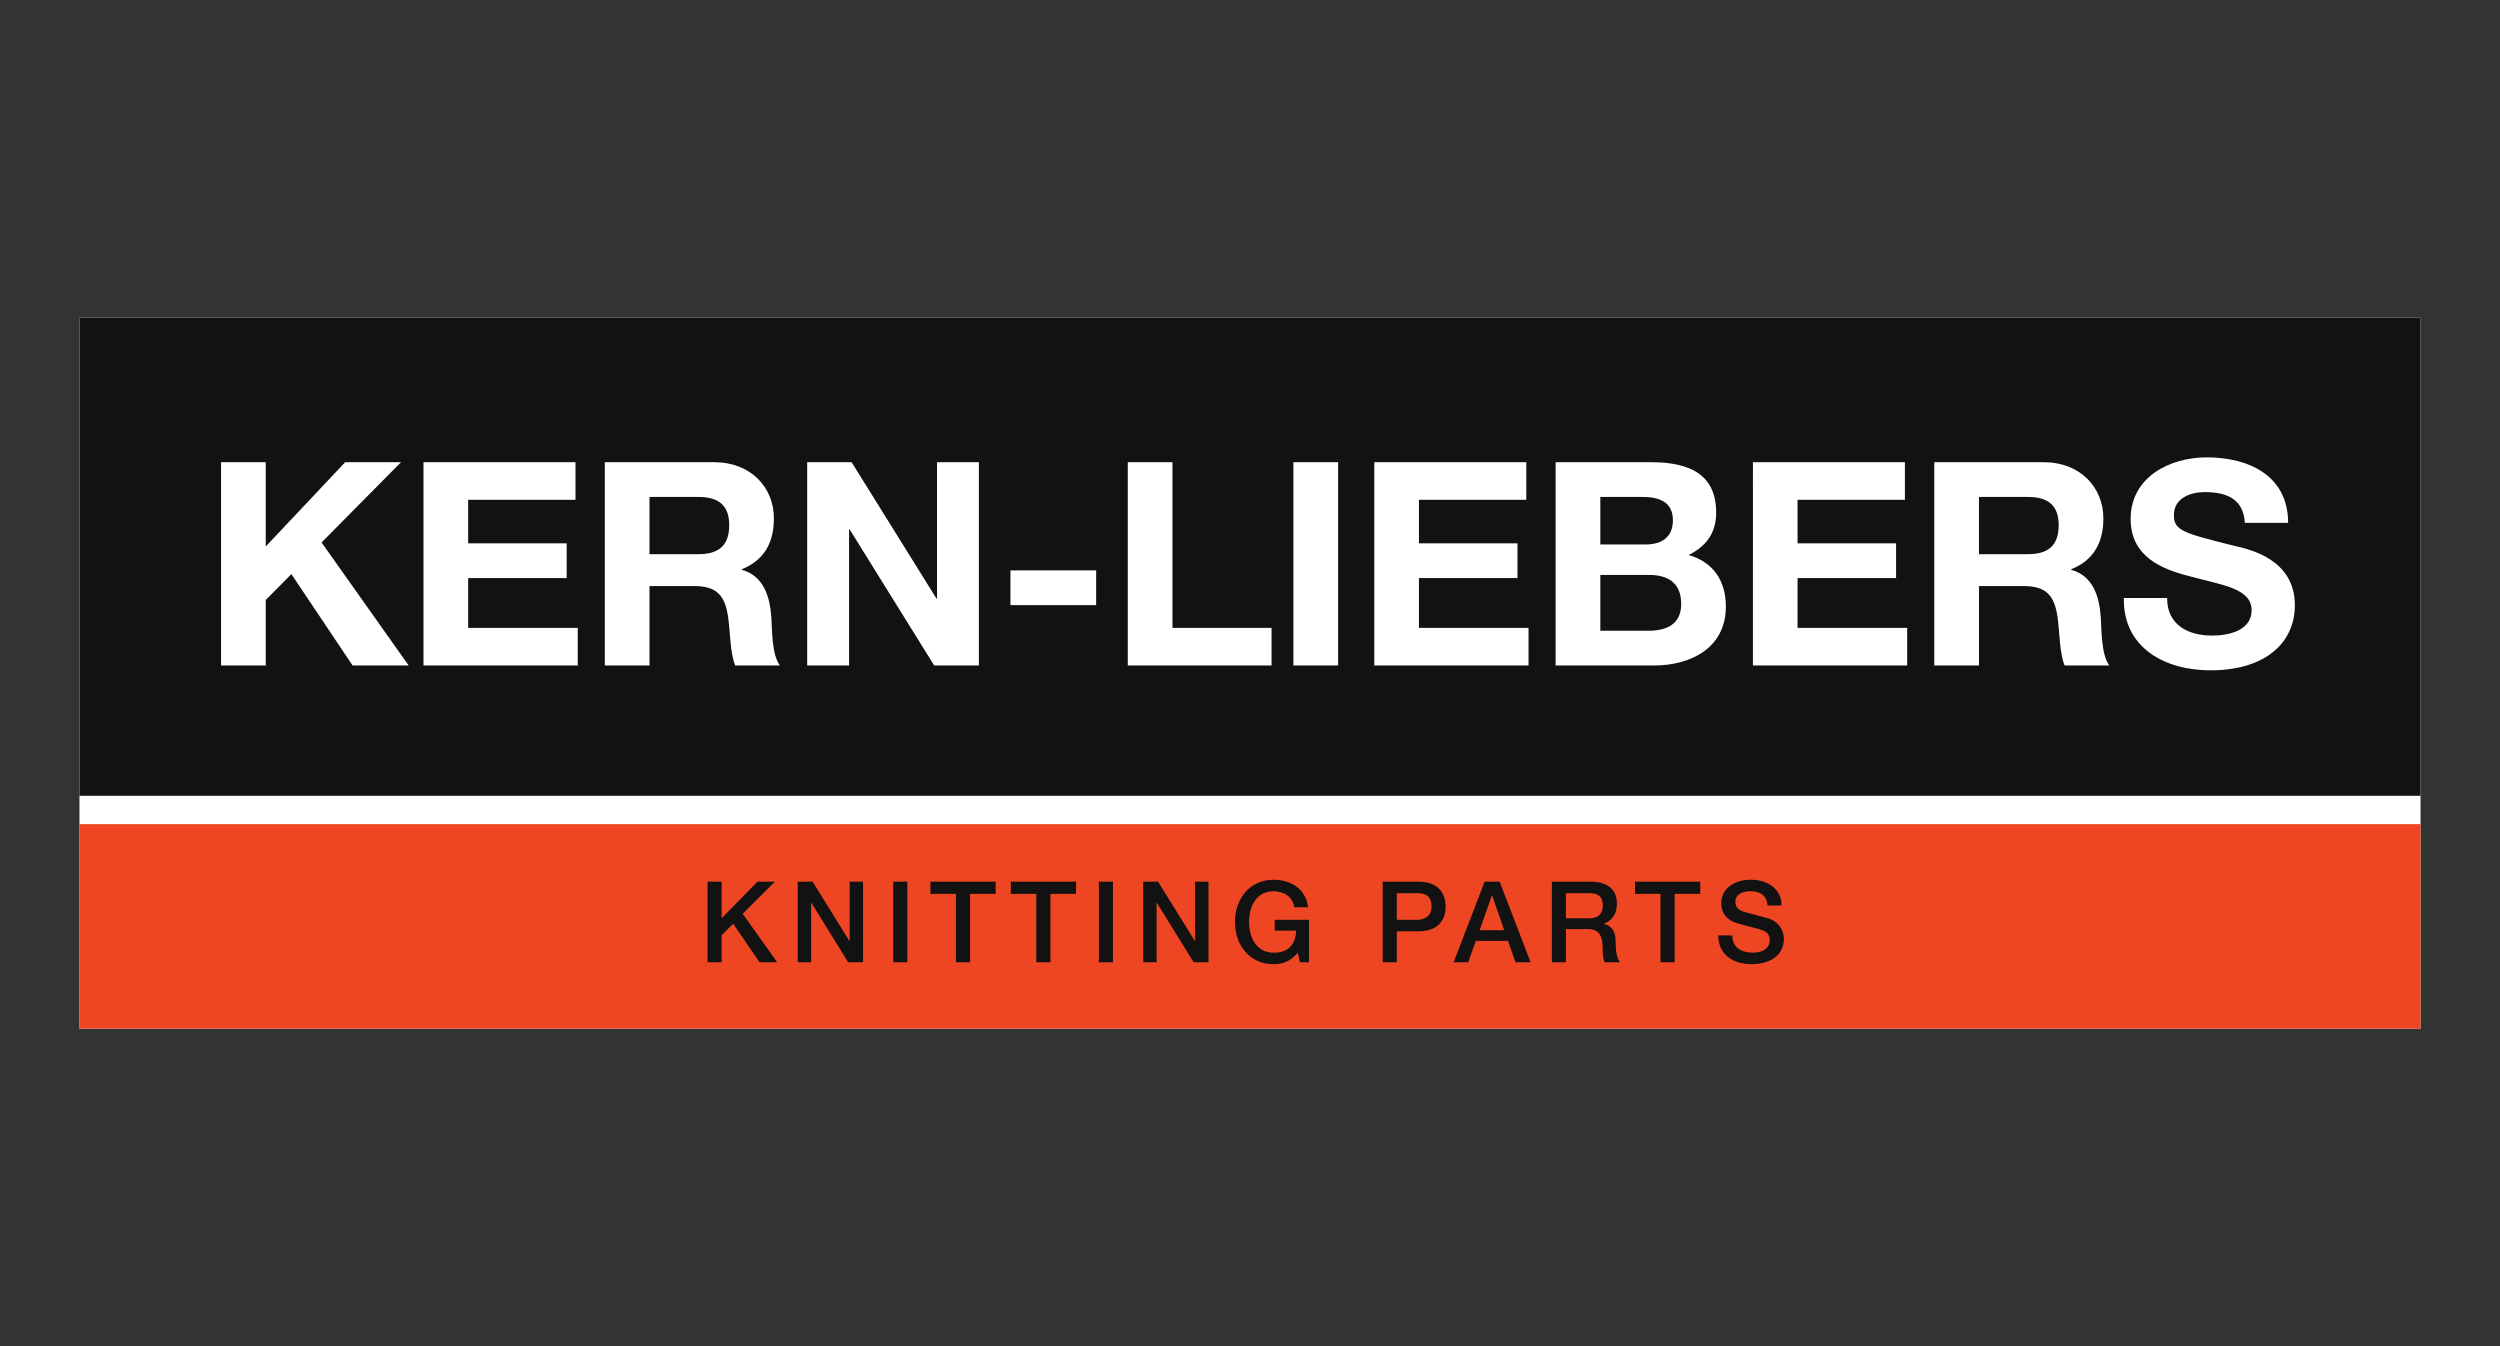
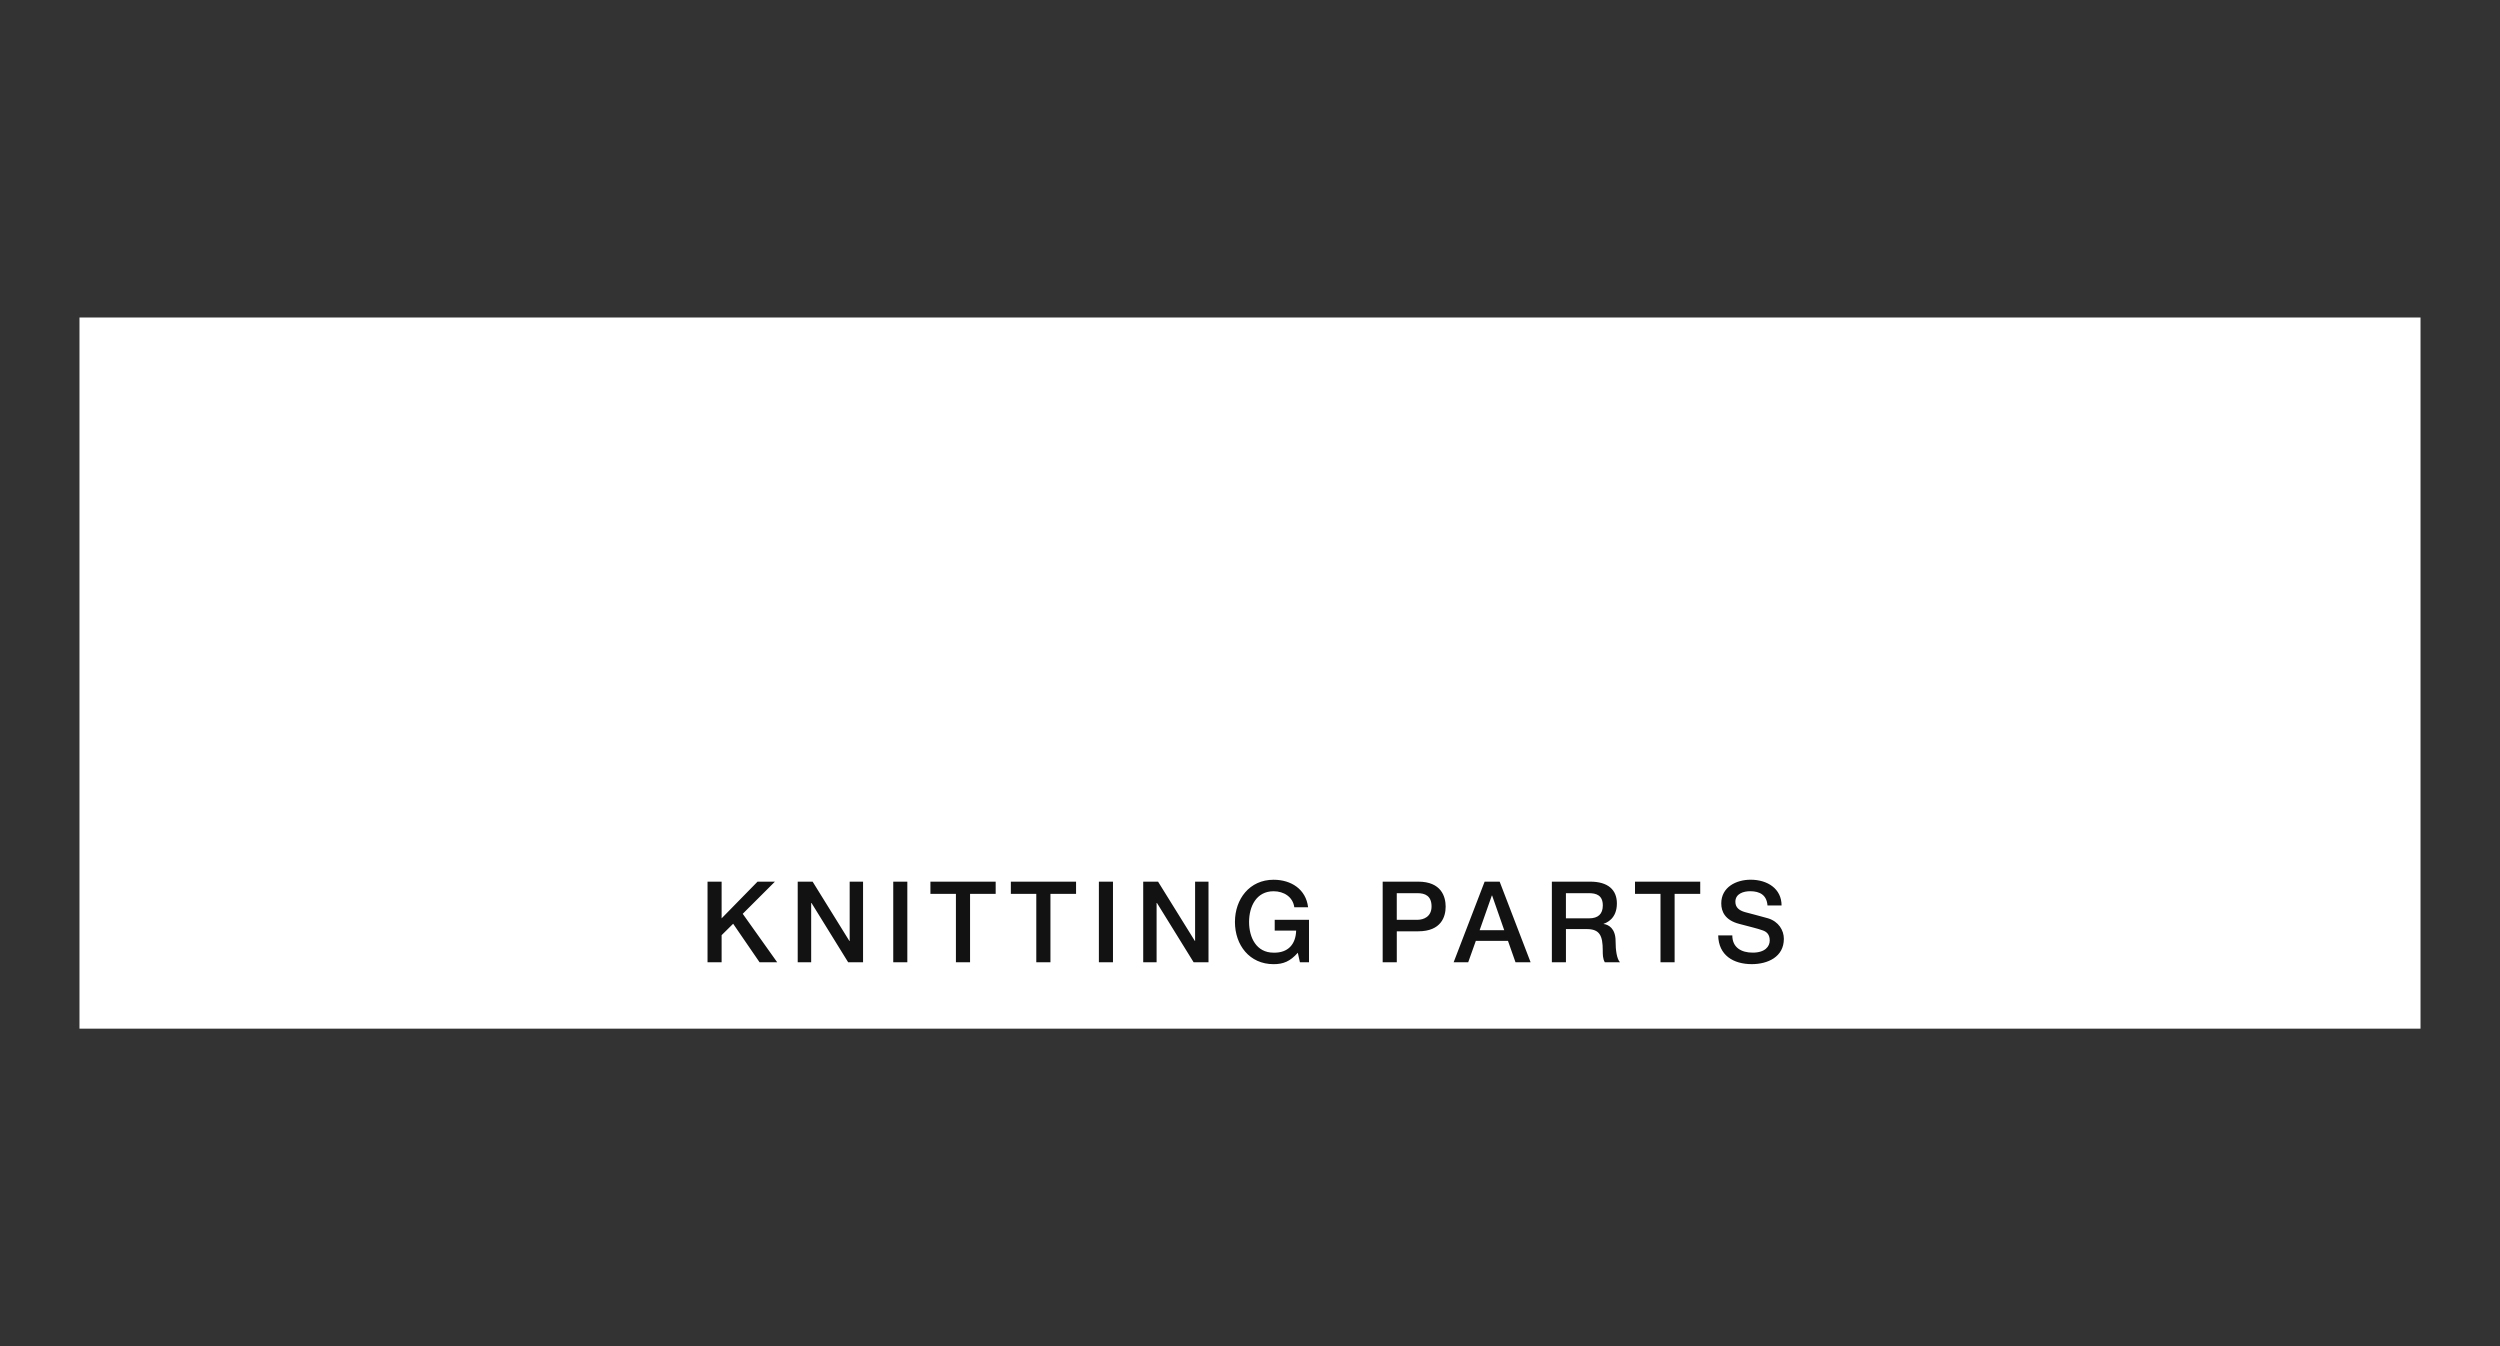
<svg xmlns="http://www.w3.org/2000/svg" width="130" height="70">
  <rect width="100%" height="100%" fill="#333333" stroke="none" />
  <path fill="#FFF" d="M4.133 16.51h121.734v36.98H4.133z" />
-   <path fill="#EE4623" d="M4.133 42.854h121.734v10.637H4.133z" />
-   <path fill="#121212" d="M4.133 16.511h121.734v24.87H4.133z" />
-   <path fill="#FFF" d="M11.495 24.035h2.324v4.382l4.131-4.382h2.902l-4.13 4.174 4.529 6.396h-2.916l-3.184-4.752-1.332 1.347v3.405h-2.324zM22.021 24.035h7.905v1.954h-5.582v2.264h5.123v1.808h-5.123v2.589h5.699v1.955h-8.022zM31.45 24.035h5.699c1.895 0 3.094 1.317 3.094 2.917 0 1.243-.489 2.176-1.672 2.649v.029c1.139.311 1.465 1.393 1.539 2.473.045.666.016 1.924.443 2.502h-2.324c-.266-.667-.25-1.688-.369-2.531-.162-1.111-.592-1.599-1.762-1.599h-2.324v4.13H31.45v-10.57zm2.324 4.782h2.545c1.053 0 1.6-.444 1.6-1.511 0-1.021-.547-1.466-1.6-1.466h-2.545v2.977zM41.974 24.035h2.311l4.412 7.091h.029v-7.091h2.176v10.57h-2.324l-4.397-7.077h-.029v7.077h-2.178zM52.543 29.661H57v1.806h-4.457zM58.644 24.035h2.324v8.615h5.153v1.955h-7.477zM67.258 24.035h2.324v10.569h-2.324zM71.463 24.035h7.904v1.954h-5.582v2.264h5.123v1.808h-5.123v2.589h5.699v1.955h-8.021zM80.893 24.035h4.973c2.016 0 3.375.651 3.375 2.619 0 1.052-.504 1.748-1.434 2.207 1.303.37 1.938 1.362 1.938 2.68 0 2.146-1.818 3.064-3.729 3.064h-5.123v-10.57zm2.324 4.278h2.354c.83 0 1.42-.37 1.42-1.258 0-.992-.768-1.215-1.596-1.215h-2.178v2.473zm0 4.486h2.486c.904 0 1.719-.296 1.719-1.393 0-1.08-.666-1.51-1.674-1.51h-2.531v2.903zM91.152 24.035h7.903v1.954h-5.582v2.264h5.123v1.808h-5.123v2.589h5.701v1.955h-8.022zM100.582 24.035h5.699c1.895 0 3.094 1.317 3.094 2.917 0 1.243-.49 2.176-1.674 2.649v.029c1.141.311 1.467 1.393 1.539 2.473.047.666.016 1.924.443 2.502h-2.324c-.266-.667-.252-1.688-.369-2.531-.162-1.111-.594-1.599-1.762-1.599h-2.322v4.13h-2.324v-10.57zm2.324 4.782h2.545c1.051 0 1.6-.444 1.6-1.511 0-1.021-.549-1.466-1.6-1.466h-2.545v2.977zM112.689 31.096c0 1.407 1.096 1.954 2.34 1.954.811 0 2.055-.236 2.055-1.317 0-1.155-1.596-1.317-3.137-1.747-1.57-.385-3.154-1.051-3.154-3.005 0-2.176 2.043-3.198 3.955-3.198 2.207 0 4.234.963 4.234 3.405h-2.25c-.074-1.259-.965-1.599-2.09-1.599-.738 0-1.6.311-1.6 1.198 0 .814.504.933 3.154 1.6.787.177 3.137.695 3.137 3.079 0 1.939-1.506 3.391-4.395 3.391-2.34 0-4.547-1.155-4.498-3.761h2.249z" />
  <path fill="#121212" d="M36.792 45.846h.732v1.908l1.868-1.908h.904l-1.674 1.672 1.791 2.519h-.916l-1.373-2.002-.6.594v1.408h-.732zM41.481 45.846h.775l1.913 3.086h.014v-3.086h.696v4.191h-.775l-1.906-3.082h-.017v3.082h-.7zM46.449 45.846h.732v4.191h-.732zM48.382 45.846h3.393v.634h-1.332v3.557h-.735V46.48h-1.326zM52.564 45.846h3.391v.634h-1.332v3.557h-.736V46.48h-1.323zM57.142 45.846h.733v4.191h-.733zM59.447 45.846h.772l1.915 3.086h.011v-3.086h.697v4.191h-.774l-1.906-3.082h-.019v3.082h-.696zM68.068 50.037h-.473l-.109-.494c-.395.447-.75.594-1.26.594-1.25 0-2.009-.992-2.009-2.195 0-1.191.759-2.195 2.009-2.195.908 0 1.684.488 1.795 1.432h-.717c-.074-.545-.547-.834-1.078-.834-.899 0-1.274.793-1.274 1.598s.375 1.596 1.274 1.596c.756.018 1.154-.439 1.174-1.148h-1.115v-.561h1.783v2.207zM71.898 45.846h1.85c1.197 0 1.426.775 1.426 1.299 0 .521-.229 1.283-1.426 1.283h-1.115v1.609h-.734v-4.191zm.735 1.984h1.074c.326 0 .734-.164.734-.693 0-.551-.336-.691-.723-.691h-1.086v1.384zM77.201 45.846h.781l1.609 4.191h-.785l-.391-1.111h-1.672l-.396 1.111h-.757l1.611-4.191zm-.26 2.525h1.279l-.629-1.803h-.016l-.634 1.803zM80.695 45.846h2c.92 0 1.383.424 1.383 1.133 0 .805-.549 1.01-.689 1.057v.012c.25.029.621.229.621.885 0 .494.068.934.229 1.105h-.789c-.107-.182-.107-.412-.107-.617 0-.77-.16-1.109-.834-1.109h-1.08v1.727h-.732v-4.193zm.733 1.908h1.203c.471 0 .715-.225.715-.67 0-.539-.348-.639-.729-.639h-1.189v1.309zM85.02 45.846h3.392v.634H87.08v3.557h-.734V46.48H85.02zM90.08 48.641c0 .639.477.896 1.061.896.645 0 .885-.322.885-.633 0-.324-.174-.453-.342-.516-.301-.113-.67-.189-1.25-.348-.723-.188-.928-.629-.928-1.063 0-.844.771-1.232 1.529-1.232.869 0 1.607.465 1.607 1.338h-.732c-.041-.539-.395-.74-.902-.74-.34 0-.768.125-.768.549 0 .297.195.449.496.537.066.018.992.26 1.207.324.547.17.818.621.818 1.068 0 .938-.838 1.314-1.666 1.314-.957 0-1.73-.459-1.748-1.496h.733z" />
</svg>